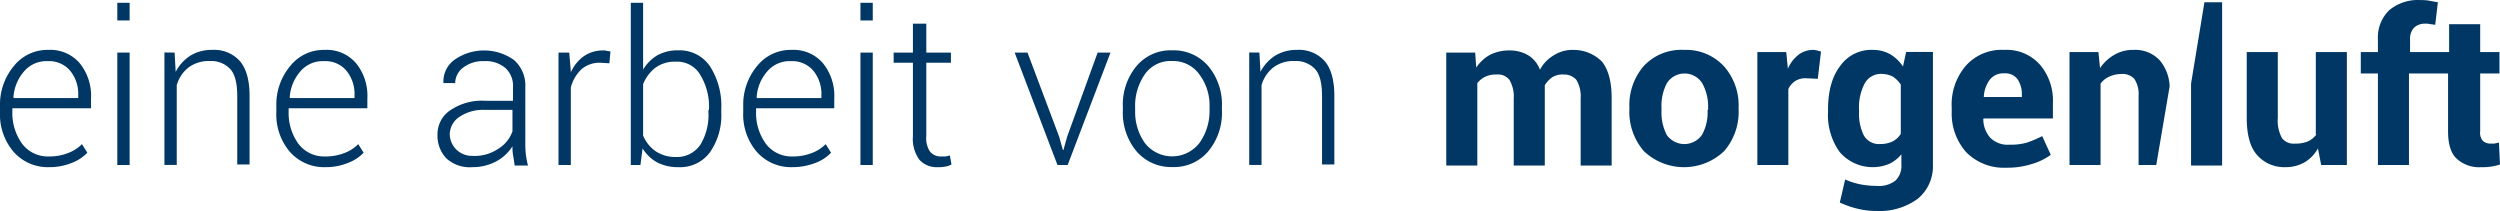
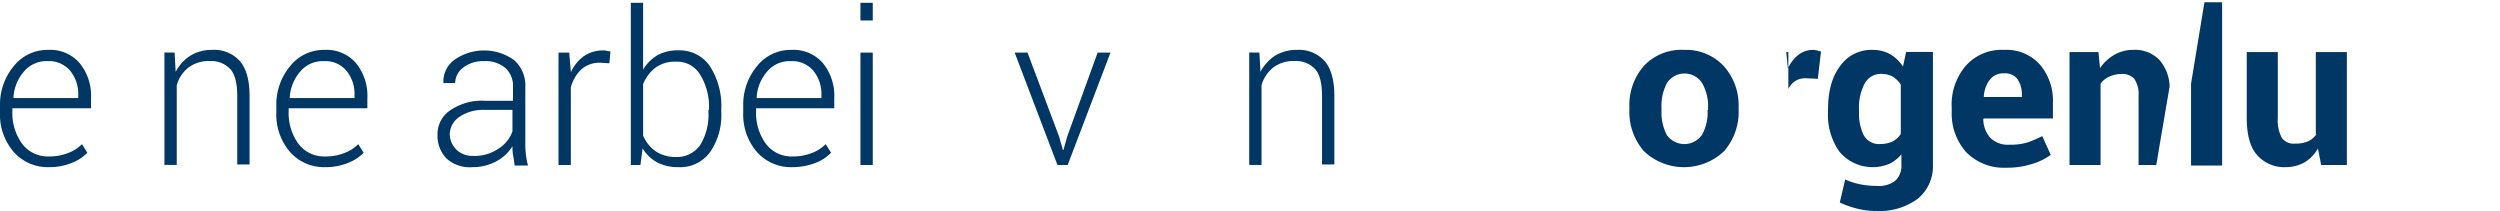
<svg xmlns="http://www.w3.org/2000/svg" id="Ebene_1" data-name="Ebene 1" viewBox="0 0 466.91 39.43">
  <defs>
    <style>.cls-1{fill:#003764;}</style>
  </defs>
-   <path class="cls-1" d="M293.91,9.32a6.45,6.45,0,0,0-3.7,1,6.82,6.82,0,0,0-2.6,2.7,5.36,5.36,0,0,0-2.2-2.7,6.79,6.79,0,0,0-3.5-.9,8,8,0,0,0-3.6.8,7.39,7.39,0,0,0-2.6,2.4l-.2-2.8h-5.4v21.1h5.8V15.52a4.36,4.36,0,0,1,1.5-1.2,4.6,4.6,0,0,1,2.1-.4,2.7,2.7,0,0,1,2.4,1,6.12,6.12,0,0,1,.8,3.5v12.5h5.8v-15a5.14,5.14,0,0,1,1.4-1.5,3.62,3.62,0,0,1,2.1-.5,3,3,0,0,1,2.4,1,6,6,0,0,1,.8,3.5v12.5H301V18.32c0-3-.6-5.3-1.8-6.8A7.47,7.47,0,0,0,293.91,9.32Z" />
  <path class="cls-1" d="M314.51,9.32a9.56,9.56,0,0,0-7.5,3,11.12,11.12,0,0,0-2.7,7.7v.4a11.22,11.22,0,0,0,2.7,7.8,10.87,10.87,0,0,0,15,0,11.18,11.18,0,0,0,2.7-7.8v-.3a11,11,0,0,0-2.7-7.7A9.62,9.62,0,0,0,314.51,9.32Zm4.4,11.2a8.66,8.66,0,0,1-1,4.6,4,4,0,0,1-5.54,1.12,4.11,4.11,0,0,1-1.06-1,9.08,9.08,0,0,1-1-4.6v-.5a9.06,9.06,0,0,1,1-4.6,3.91,3.91,0,0,1,6.6,0,8.8,8.8,0,0,1,1.1,4.6v.4Z" />
-   <path class="cls-1" d="M338.71,9.32a4.43,4.43,0,0,0-2.8.9,6.72,6.72,0,0,0-2,2.6l-.3-3.1h-5.4v21.1H334V16.62a3.7,3.7,0,0,1,1.3-1.5,3.62,3.62,0,0,1,2.1-.5l2.1.1.6-5.1a6.13,6.13,0,0,1-.7-.2C339.21,9.42,339,9.32,338.71,9.32Z" />
+   <path class="cls-1" d="M338.71,9.32a4.43,4.43,0,0,0-2.8.9,6.72,6.72,0,0,0-2,2.6l-.3-3.1h-5.4H334V16.62a3.7,3.7,0,0,1,1.3-1.5,3.62,3.62,0,0,1,2.1-.5l2.1.1.6-5.1a6.13,6.13,0,0,1-.7-.2C339.21,9.42,339,9.32,338.71,9.32Z" />
  <path class="cls-1" d="M355.41,12.42a7.53,7.53,0,0,0-2.4-2.3,6.61,6.61,0,0,0-3.2-.8,7.1,7.1,0,0,0-6.2,3.1c-1.5,2-2.2,4.7-2.2,8.1v.4a11.76,11.76,0,0,0,2.2,7.5,8.12,8.12,0,0,0,9.2,2.2,6.63,6.63,0,0,0,2.3-1.8v1.9a3.78,3.78,0,0,1-1.1,3,5,5,0,0,1-3.5,1,16.12,16.12,0,0,1-3.1-.3,13.25,13.25,0,0,1-2.8-.9l-1,4.3A17.18,17.18,0,0,0,347,39a14.74,14.74,0,0,0,3.5.4,12,12,0,0,0,7.7-2.3,7.87,7.87,0,0,0,2.8-6.4v-21h-5ZM355,25a4,4,0,0,1-1.5,1.4,5.21,5.21,0,0,1-2.3.5,3.27,3.27,0,0,1-3.1-1.6,9.16,9.16,0,0,1-.9-4.4v-.4a9.59,9.59,0,0,1,1-4.8,3.43,3.43,0,0,1,3.1-1.9,4.79,4.79,0,0,1,2.2.5,5.11,5.11,0,0,1,1.5,1.5V25Z" />
  <path class="cls-1" d="M374.31,9.32a8.93,8.93,0,0,0-7.2,3,11.13,11.13,0,0,0-2.6,7.8v.8a10.81,10.81,0,0,0,2.7,7.5,9.87,9.87,0,0,0,7.5,2.9,15,15,0,0,0,4.8-.7,11.37,11.37,0,0,0,3.5-1.7l-1.6-3.5a21.64,21.64,0,0,1-2.8,1.2,10.79,10.79,0,0,1-3.3.4,4.55,4.55,0,0,1-3.6-1.3,5.24,5.24,0,0,1-1.3-3.5l.1-.1h12.9v-2.9a10.33,10.33,0,0,0-2.3-7A8.3,8.3,0,0,0,374.31,9.32Zm3.3,8.8h-7.1V18a5.76,5.76,0,0,1,1.1-3.1,3.18,3.18,0,0,1,2.7-1.2,2.85,2.85,0,0,1,2.5,1.1,5,5,0,0,1,.8,2.9Z" />
  <path class="cls-1" d="M398.41,9.32a6.84,6.84,0,0,0-3.5.9,8.08,8.08,0,0,0-2.7,2.5l-.3-3h-5.4v21.1h5.8V15.62a4,4,0,0,1,1.6-1.3,5.54,5.54,0,0,1,2.3-.5,3,3,0,0,1,2.4.9,5.15,5.15,0,0,1,.8,3.2v12.9h3.3l2.5-14.7a8,8,0,0,0-1.8-4.8A6.25,6.25,0,0,0,398.41,9.32Z" />
  <polygon class="cls-1" points="409.21 15.62 409.21 30.92 415.01 30.92 415.01 0.42 411.71 0.42 409.21 15.62" />
  <path class="cls-1" d="M432.61,25.12a4.06,4.06,0,0,1-1.6,1.3,6.12,6.12,0,0,1-2.4.4,2.73,2.73,0,0,1-2.4-1,6.78,6.78,0,0,1-.8-3.8V9.72h-5.8v12.2c0,3.2.6,5.5,1.9,7a6.74,6.74,0,0,0,5.3,2.3,7.18,7.18,0,0,0,3.6-.9,6.93,6.93,0,0,0,2.5-2.6l.6,3.1h4.8V9.72h-5.8v15.4Z" />
-   <path class="cls-1" d="M466.71,26.62c-.3.1-.6.1-.8.2h-.8a2.18,2.18,0,0,1-1.4-.5,2.34,2.34,0,0,1-.5-1.8V13.72h3.6v-4h-3.6V4.52h-5.8v5.2h-7.3V7.42a3.07,3.07,0,0,1,.7-2.2,2.87,2.87,0,0,1,2.1-.8,3,3,0,0,1,1,.1c.3,0,.6.1.9.1l.5-4.2c-.6-.1-1.2-.2-1.7-.3a7.52,7.52,0,0,0-1.5-.1,8.32,8.32,0,0,0-5.9,1.9,7.1,7.1,0,0,0-2.1,5.5v2.3h-3.2v4h3.2v17.1h5.8V13.72h7.3v10.8c0,2.3.5,4.1,1.6,5.1a6.17,6.17,0,0,0,4.6,1.6,10.12,10.12,0,0,0,3.5-.5Z" />
  <path class="cls-1" d="M9.11,31.22a8.49,8.49,0,0,1-6.6-2.9A10.74,10.74,0,0,1,0,20.92v-1.1a11.22,11.22,0,0,1,2.6-7.5,8,8,0,0,1,6.4-3,7.22,7.22,0,0,1,5.9,2.5,9.67,9.67,0,0,1,2.1,6.6v1.8H2.31v.6a9.76,9.76,0,0,0,1.8,6,6,6,0,0,0,5,2.4,9.48,9.48,0,0,0,3.5-.6,7.2,7.2,0,0,0,2.7-1.7l1,1.6a7.82,7.82,0,0,1-2.9,1.9A11.09,11.09,0,0,1,9.11,31.22Zm-.2-19.8a5.46,5.46,0,0,0-4.4,1.9,8.08,8.08,0,0,0-2,4.9l.1.1h12v-.5a6.84,6.84,0,0,0-1.5-4.6A5.14,5.14,0,0,0,8.91,11.42Z" />
-   <path class="cls-1" d="M24.21,3.82h-2.3V.52h2.3Zm0,27h-2.3v-21h2.3Z" />
  <path class="cls-1" d="M32.61,9.82l.2,3.6a8,8,0,0,1,2.7-3,7.61,7.61,0,0,1,4.1-1.1,6.43,6.43,0,0,1,5.2,2.1c1.2,1.4,1.8,3.6,1.8,6.5v12.8h-2.3V18c0-2.4-.4-4.1-1.3-5.1a4.88,4.88,0,0,0-3.8-1.5,6.36,6.36,0,0,0-4,1.2,6.48,6.48,0,0,0-2.2,3.3v14.9h-2.3v-21Z" />
  <path class="cls-1" d="M60.71,31.22a8.49,8.49,0,0,1-6.6-2.9,10.74,10.74,0,0,1-2.5-7.4v-1.1a11.22,11.22,0,0,1,2.6-7.5,8,8,0,0,1,6.4-3,7.22,7.22,0,0,1,5.9,2.5,9.67,9.67,0,0,1,2.1,6.6v1.8H53.91v.6a9.76,9.76,0,0,0,1.8,6,6,6,0,0,0,5,2.4,9.48,9.48,0,0,0,3.5-.6,7.2,7.2,0,0,0,2.7-1.7l1,1.6a7.82,7.82,0,0,1-2.9,1.9A11.09,11.09,0,0,1,60.71,31.22Zm-.2-19.8a5.46,5.46,0,0,0-4.4,1.9,8.08,8.08,0,0,0-2,4.9l.1.1h12v-.5a6.84,6.84,0,0,0-1.5-4.6A5.14,5.14,0,0,0,60.51,11.42Z" />
  <path class="cls-1" d="M96.11,30.82c-.1-.7-.2-1.4-.3-1.9a9.55,9.55,0,0,1-.1-1.6,8.07,8.07,0,0,1-3,2.8,9.28,9.28,0,0,1-4.5,1.1,6.49,6.49,0,0,1-4.8-1.6,6.12,6.12,0,0,1-1.7-4.5,5.35,5.35,0,0,1,2.5-4.6,10.52,10.52,0,0,1,6.4-1.7h5.2v-2.6a4.48,4.48,0,0,0-1.4-3.5,5.65,5.65,0,0,0-4-1.3,6.07,6.07,0,0,0-3.9,1.2,3.66,3.66,0,0,0-1.5,2.9h-2.2v-.1a5,5,0,0,1,2-4.2,9.61,9.61,0,0,1,11.2,0,6.33,6.33,0,0,1,2.1,5.1v10.3a18,18,0,0,0,.1,2.2,16.55,16.55,0,0,0,.4,2.1h-2.5Zm-7.7-1.7a7.82,7.82,0,0,0,4.6-1.3,6.23,6.23,0,0,0,2.7-3.3v-4h-5.2a7.92,7.92,0,0,0-4.7,1.3A4,4,0,0,0,84,25a4.11,4.11,0,0,0,4.11,4.11Z" />
  <path class="cls-1" d="M113.81,11.82l-1.6-.1a5.19,5.19,0,0,0-3.6,1.2,7.19,7.19,0,0,0-2,3.4v14.5h-2.3v-21h2l.3,3.5v.2a7.34,7.34,0,0,1,2.4-3,6.19,6.19,0,0,1,3.6-1.1,2,2,0,0,1,.8.1,4,4,0,0,1,.6.1Z" />
  <path class="cls-1" d="M134.71,20.92a12.13,12.13,0,0,1-2.1,7.5,6.92,6.92,0,0,1-5.9,2.8,8.52,8.52,0,0,1-4-.9,7.56,7.56,0,0,1-2.7-2.6l-.4,3.1h-1.8V.52h2.3V13a7.76,7.76,0,0,1,2.7-2.7,7.91,7.91,0,0,1,3.9-.9,6.84,6.84,0,0,1,5.9,3,13.69,13.69,0,0,1,2.1,8Zm-2.3-.4a11.41,11.41,0,0,0-1.6-6.5,5,5,0,0,0-4.6-2.5,6.07,6.07,0,0,0-3.9,1.2,7.37,7.37,0,0,0-2.2,3v9.6a6.75,6.75,0,0,0,2.3,2.9,6.59,6.59,0,0,0,3.8,1.1,5.26,5.26,0,0,0,4.6-2.3,10.71,10.71,0,0,0,1.5-6.1v-.4Z" />
  <path class="cls-1" d="M147.91,31.22a8.49,8.49,0,0,1-6.6-2.9,10.74,10.74,0,0,1-2.5-7.4v-1.1a11.22,11.22,0,0,1,2.6-7.5,8,8,0,0,1,6.4-3,7.22,7.22,0,0,1,5.9,2.5,9.67,9.67,0,0,1,2.1,6.6v1.8h-14.6v.6a9.76,9.76,0,0,0,1.8,6,6,6,0,0,0,5,2.4,9.48,9.48,0,0,0,3.5-.6,7.2,7.2,0,0,0,2.7-1.7l1,1.6a7.82,7.82,0,0,1-2.9,1.9A12,12,0,0,1,147.91,31.22Zm-.2-19.8a5.46,5.46,0,0,0-4.4,1.9,8.08,8.08,0,0,0-2,4.9l.1.1h12v-.5a6.84,6.84,0,0,0-1.5-4.6A5.14,5.14,0,0,0,147.71,11.42Z" />
  <path class="cls-1" d="M163,3.82h-2.3V.52H163Zm0,27h-2.3v-21H163Z" />
-   <path class="cls-1" d="M173,4.42v5.4h4.6v1.9H173v13.7a4.44,4.44,0,0,0,.7,2.9,2.53,2.53,0,0,0,2,.9h.8a3.09,3.09,0,0,0,.9-.2l.3,1.7a3.4,3.4,0,0,1-1.2.4,6.56,6.56,0,0,1-1.4.1,4.31,4.31,0,0,1-3.4-1.4,6.64,6.64,0,0,1-1.2-4.4V11.72h-3.6V9.82h3.6V4.42Z" />
  <path class="cls-1" d="M197.81,25.52l.7,2.5h.1l.7-2.5L205,9.82h2.4l-8,21h-1.9l-8-21h2.4Z" />
-   <path class="cls-1" d="M209.71,20a11.25,11.25,0,0,1,2.5-7.6,8.31,8.31,0,0,1,6.7-3,8.52,8.52,0,0,1,6.8,3,11.2,11.2,0,0,1,2.5,7.6v.6a11.22,11.22,0,0,1-2.5,7.6,8.34,8.34,0,0,1-6.7,3,8.54,8.54,0,0,1-6.8-3,11.27,11.27,0,0,1-2.5-7.6Zm2.3.6a10,10,0,0,0,1.8,6.1,6.45,6.45,0,0,0,9.05,1.15A6.26,6.26,0,0,0,224,26.72a10.26,10.26,0,0,0,1.9-6.1V20a9.62,9.62,0,0,0-1.9-6.1,6,6,0,0,0-5.1-2.5,5.82,5.82,0,0,0-5.1,2.5A10.28,10.28,0,0,0,212,20Z" />
  <path class="cls-1" d="M235.21,9.82l.2,3.6a8,8,0,0,1,2.7-3,7.61,7.61,0,0,1,4.1-1.1,6.43,6.43,0,0,1,5.2,2.1c1.2,1.4,1.8,3.6,1.8,6.5v12.8h-2.3V18c0-2.4-.4-4.1-1.3-5.1a4.88,4.88,0,0,0-3.8-1.5,6.18,6.18,0,0,0-4,1.2,6.48,6.48,0,0,0-2.2,3.3v14.9h-2.3v-21Z" />
</svg>